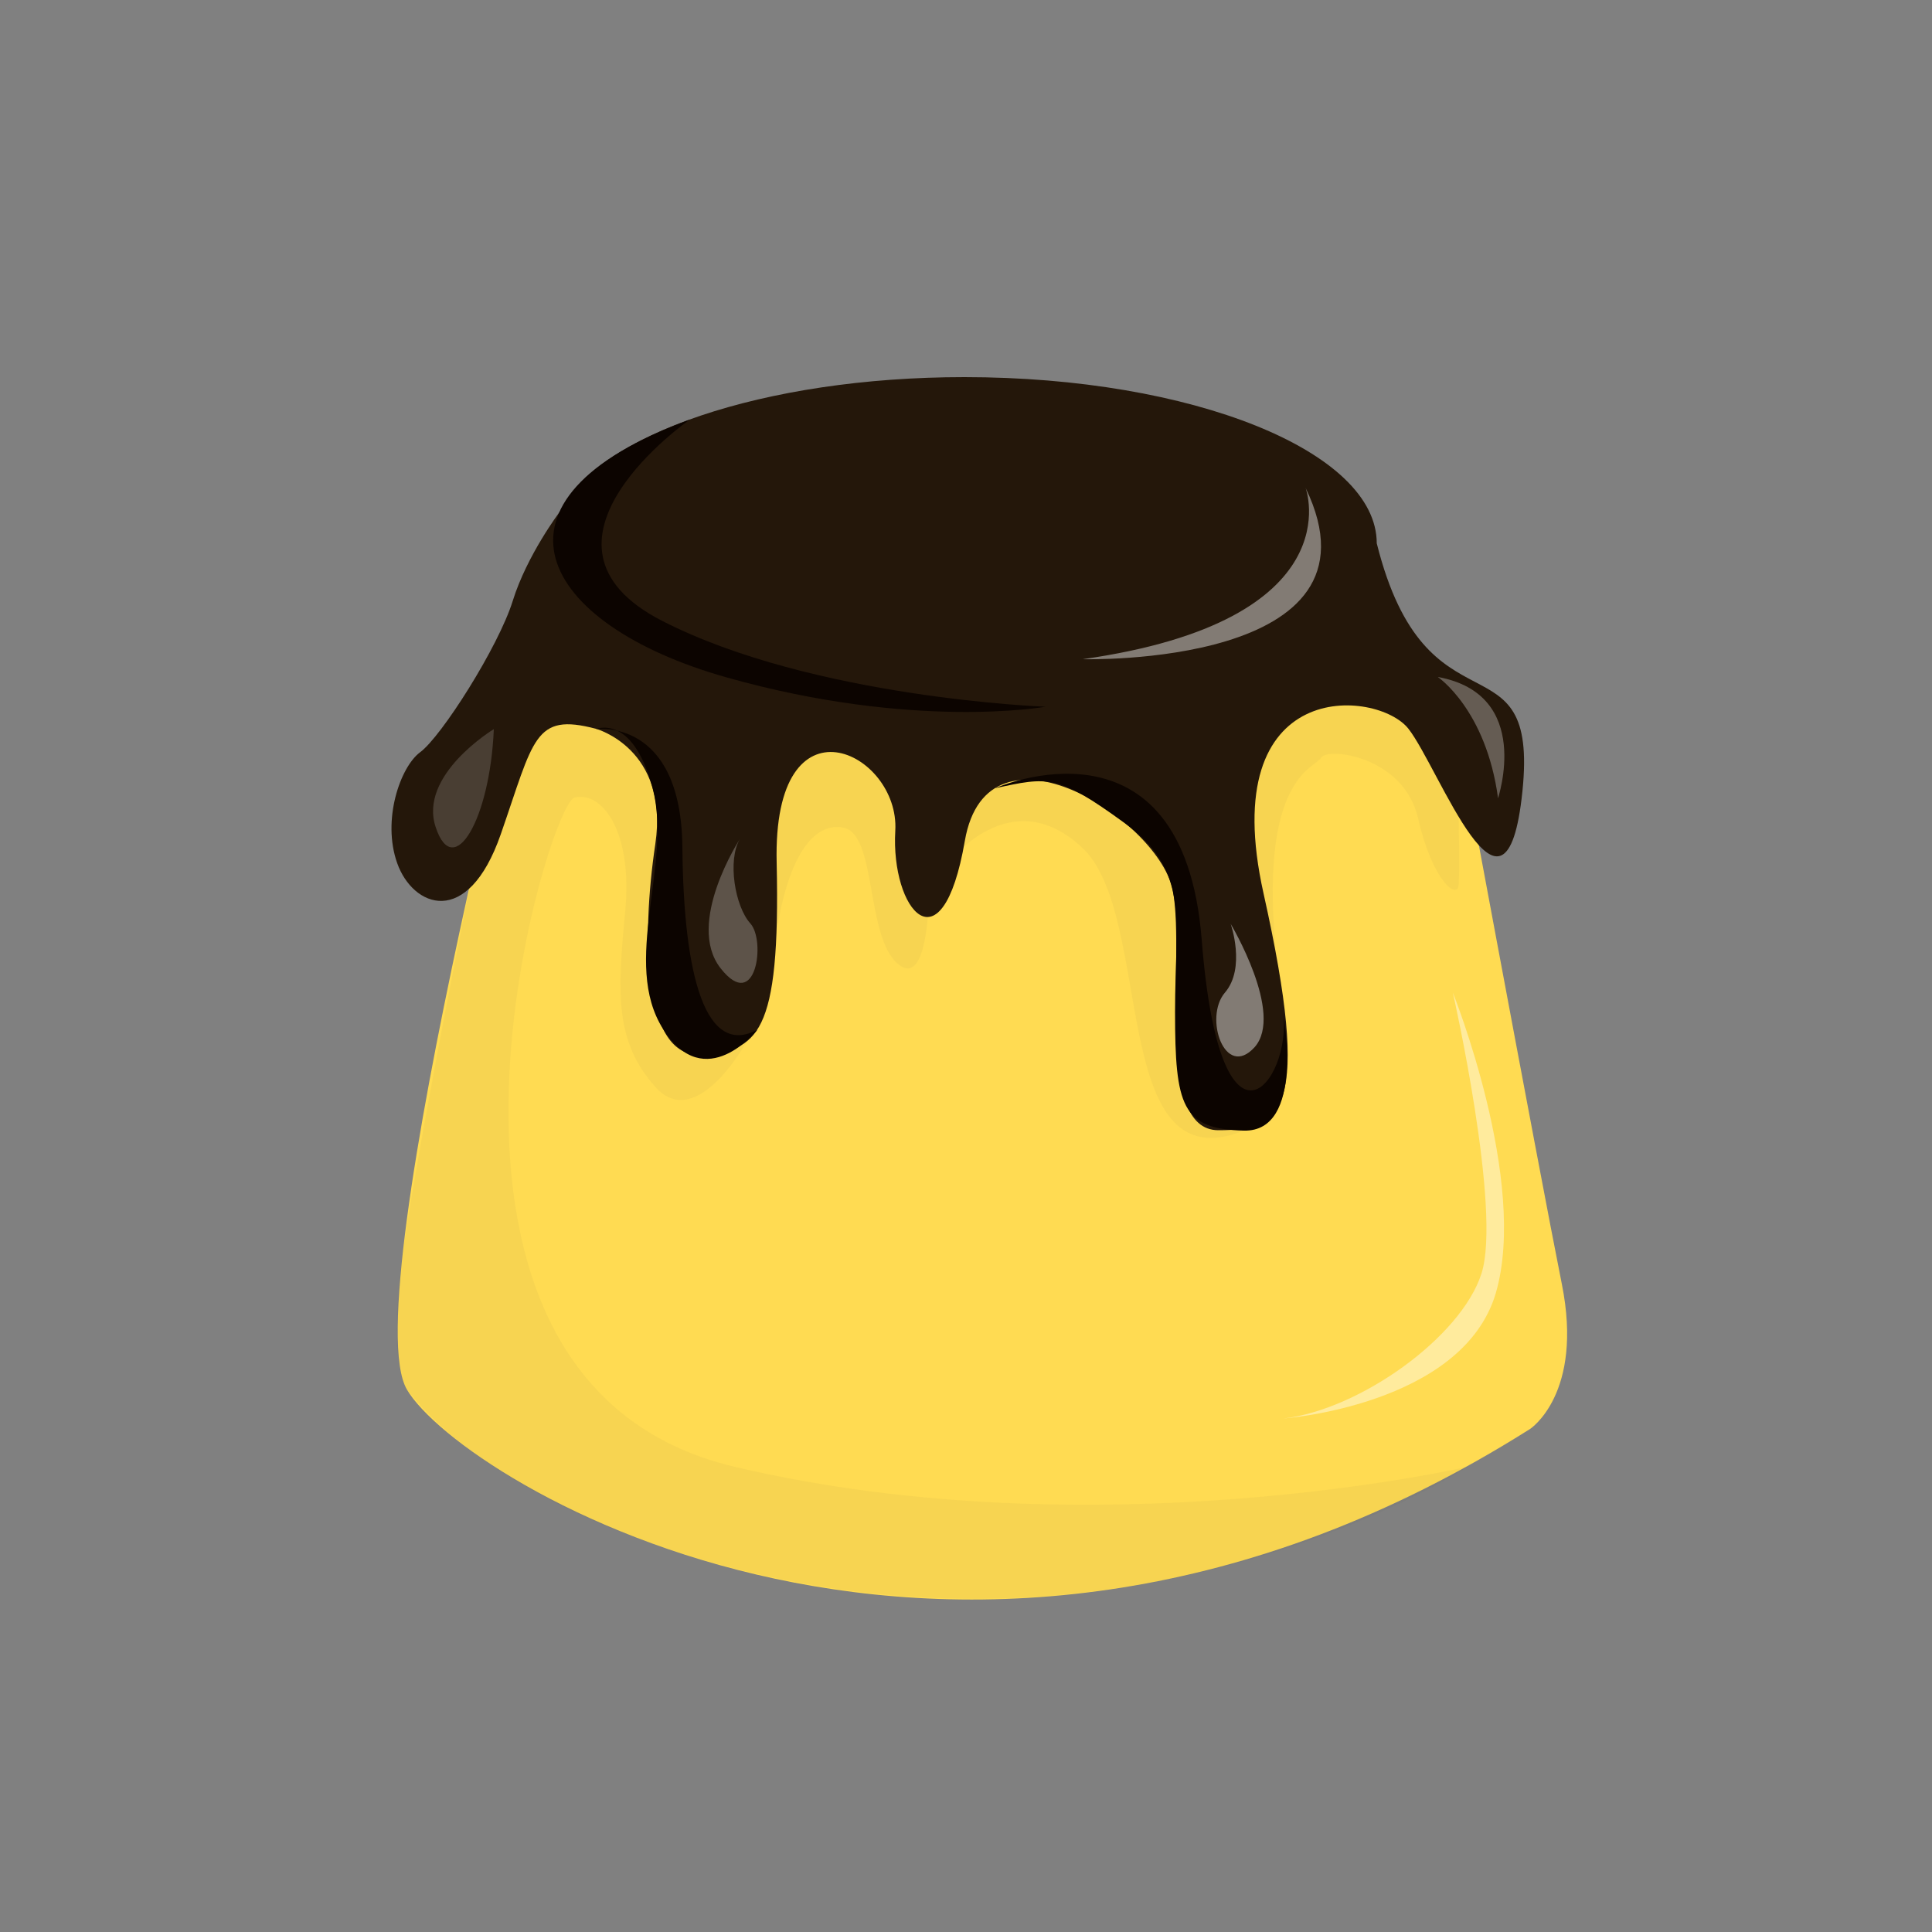
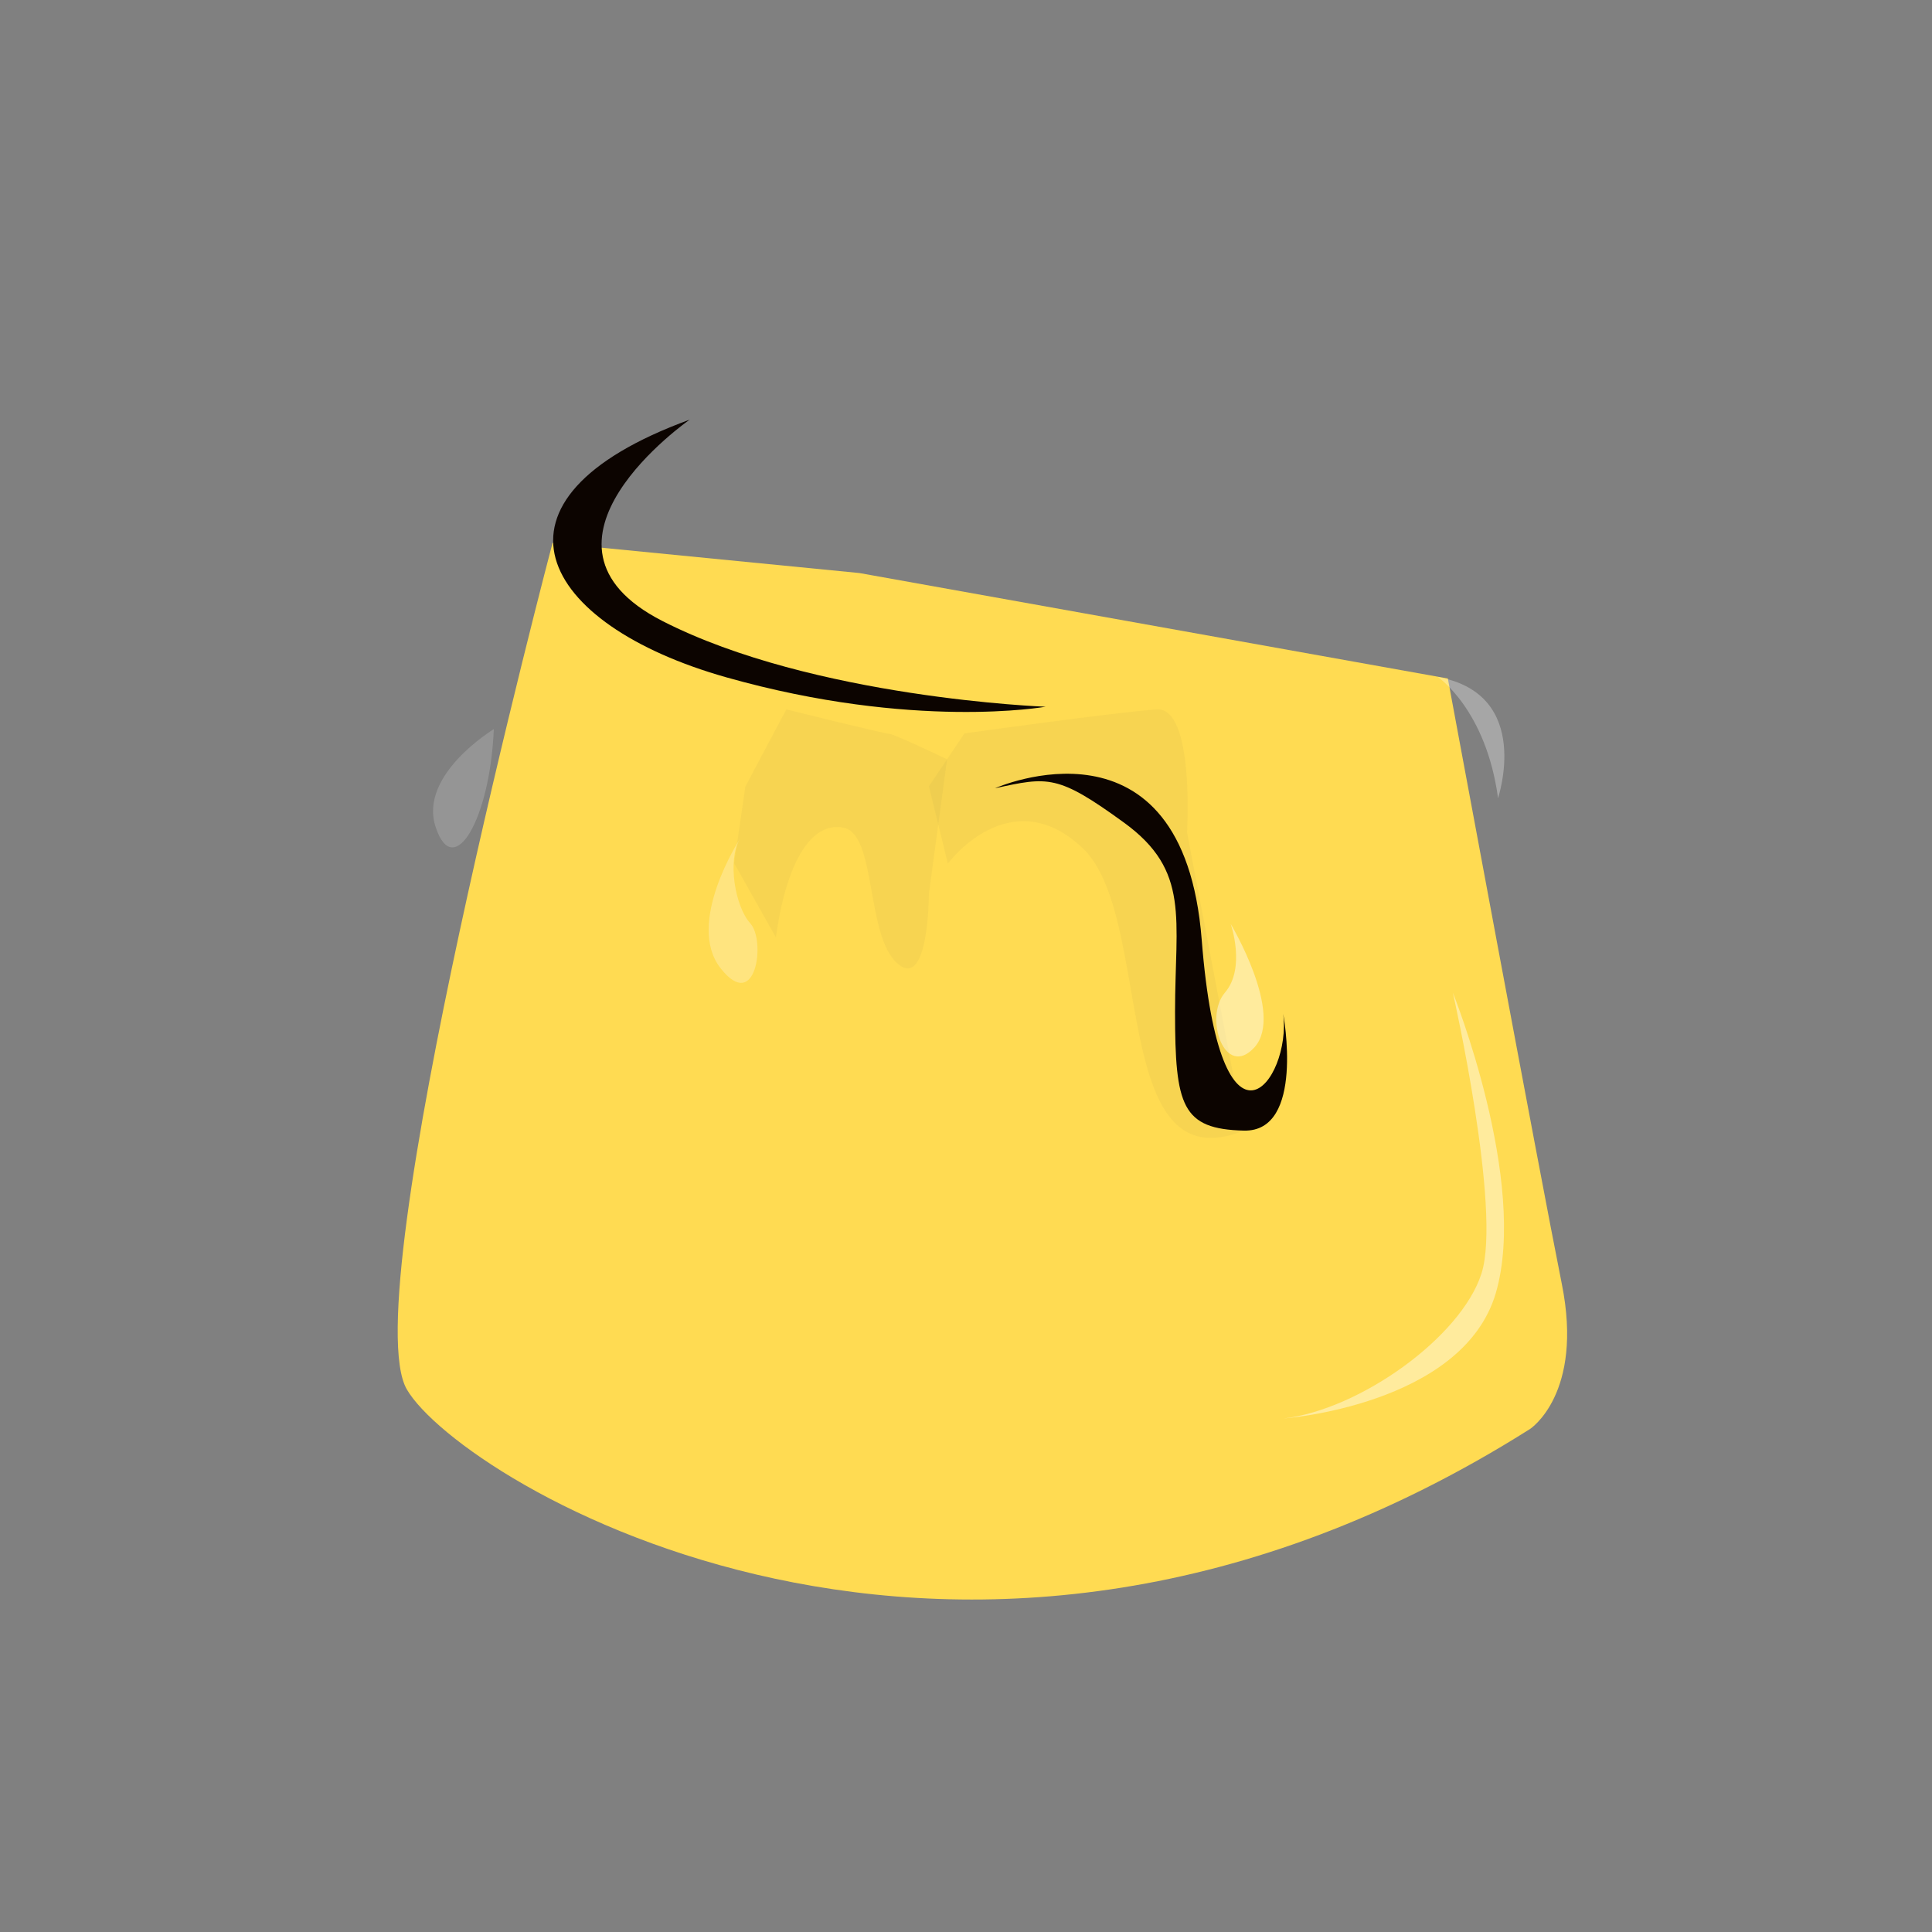
<svg xmlns="http://www.w3.org/2000/svg" version="1.1" id="Calque_1" x="0px" y="0px" viewBox="0 0 500 500" style="enable-background:new 0 0 500 500;" xml:space="preserve">
  <rect x="0" y="0" width="500" height="500" fill="#808080" stroke="none" />
  <style type="text/css">
	.st0{fill:#FFDB52;}
	.st1{opacity:0.43;fill:#FFFFFF;}
	.st2{opacity:4.000000e-02;fill:#39383C;}
	.st3{fill:#24170A;}
	.st4{opacity:0.26;fill:#FFFFFF;}
	.st5{opacity:0.17;fill:#FFFFFF;}
	.st6{opacity:0.3;fill:#FFFFFF;}
	.st7{fill:#0C0400;}
</style>
  <g>
    <g>
      <path class="st0" d="M143,140.5c0,0-51.6,195.3-37.7,219.1S248.6,463,396,369.8c0,0,13.9-9.1,8.2-37.5s-29.5-156.7-29.5-156.7    l-152.3-27.3L143,140.5z" />
      <path class="st1" d="M376,256.9c0,0,12.7,56.2,7.4,72.7s-31.5,35.2-51.2,37.5c0,0,46.3-3.4,54.9-32.4    C395.6,305.7,376,256.9,376,256.9z" />
-       <path class="st2" d="M377.5,211.8c0,0,0.3,13.3,0,17.2c-0.3,4-6.8-1-10.5-17.2s-23.6-18.5-25.1-15.7c-1.5,2.8-16.7,4.8-11.4,53.2    L317,216v-26.1l32.8-19.3l13.9,6.2L377.5,211.8z" />
      <path class="st2" d="M245.3,223.5c0,0,16-21.7,34.8-4.1c18.8,17.6,6.6,87.4,41.8,73.2l-14.7-77.2c0,0,2-32.4-7.8-31.8    c-9.8,0.6-49.8,6.2-49.8,6.2l-9.2,13.7L245.3,223.5z" />
      <path class="st2" d="M240.4,231.3c0,0,0,25.3-8.2,18c-8.2-7.3-5.3-33.4-13.9-35.1s-14.9,9.5-17.5,28.4l-10.8-19.2    c0,0,2.9-19.7,2.9-19.8s10.6-20,10.6-20s25.4,6.3,26.6,6.3c1.2,0,15,6.6,15,6.6L240.4,231.3z" />
-       <path class="st2" d="M193.1,269.8c0,0-12.9,23.4-23.5,11.5s-9.8-24.4-7.8-45.4s-6.1-31.2-13.1-29.5s-52.4,151,41.4,173.2    c93.8,22.1,189.7,0,189.7,0s-95,62.2-214.3,18.7c0,0-40.5-13.6-60.1-38.6c0,0-5.8-6-0.5-40s21.2-116.2,29.8-149.1l15.4-3.1    l12.3,3.1l29.2,43.7L193.1,269.8z" />
-       <path class="st3" d="M356.3,140.6c0-23.8-47.8-43-106.7-43c-52,0-95.2,15-104.7,34.8l0,0c0,0-8.5,11.2-12.2,23.1    c-3.7,11.9-18.5,35.2-24,39.2c-5.1,3.8-9.9,17.5-5.9,28.7c4,11.3,18.2,17.2,26.8-7.5c8.6-24.7,8.6-31.5,24.6-27.3    c0,0,19,5.1,15.4,29.8c-3.7,24.7-3.1,55.4,11.7,54.5c14.7-0.9,20.7-4.8,19.7-49.6c-1.1-44.8,31.9-28.7,30.7-8.3    c-1.2,20.4,12.1,36.7,18,2.6c5.9-34.1,50.8-5.1,53.9,13.2s-4.9,61.7,11.7,61.7c16.6,0,24.3-4.8,11.7-61.3    c-12.6-56.5,29.5-52.8,37.5-42.6c8,10.2,25.2,57.9,29.5,16.2S369.2,192.2,356.3,140.6z" />
-       <path class="st1" d="M337.9,126.3c0,0,12.6,34.3-57.7,44.3C280.1,170.6,360.4,172.8,337.9,126.3z" />
      <path class="st1" d="M318.5,239.1c0,0,4,11.4-1.5,17.8c-5.5,6.4,0,22.6,7.7,14.1C332.4,262.3,318.5,239.1,318.5,239.1z" />
      <path class="st4" d="M191.5,217.1c0,0-14.2,21.8-5,33.5c9.2,11.7,11.7-7.2,7.7-11.6S188.2,222.6,191.5,217.1z" />
      <path class="st5" d="M127.8,188.7c0,0-19.7,11.9-15,25.5C117.4,227.9,126.8,212.2,127.8,188.7z" />
      <path class="st6" d="M372.1,175.2c0,0,12.5,8.4,15.6,31.4C387.6,206.6,396.9,179.7,372.1,175.2z" />
      <path class="st7" d="M178.5,108.6c0,0-46.2,32.1-7.1,52.1s99.2,22.2,99.2,22.2s-34.1,6.1-82.6-7.6S121.8,129.3,178.5,108.6z" />
      <path class="st7" d="M257.5,204c0,0,48.7-21.7,53.5,39.2s23.3,36.6,21.1,19.2c0,0,5.7,30.6-10.2,30.2c-16-0.4-17.8-6.3-17.8-30.7    c0-24.3,4-36.5-13.2-49C273.7,200.4,271.3,201,257.5,204z" />
-       <path class="st7" d="M154.2,188.7c0,0,22.1-3.1,22.4,30.6s6.1,54.3,19.4,47.2c0,0-13.5,17.1-24.4-0.2    c-10.9-17.2,2.5-42.8-2.7-62.3S154.2,188.7,154.2,188.7z" />
    </g>
  </g>
</svg>